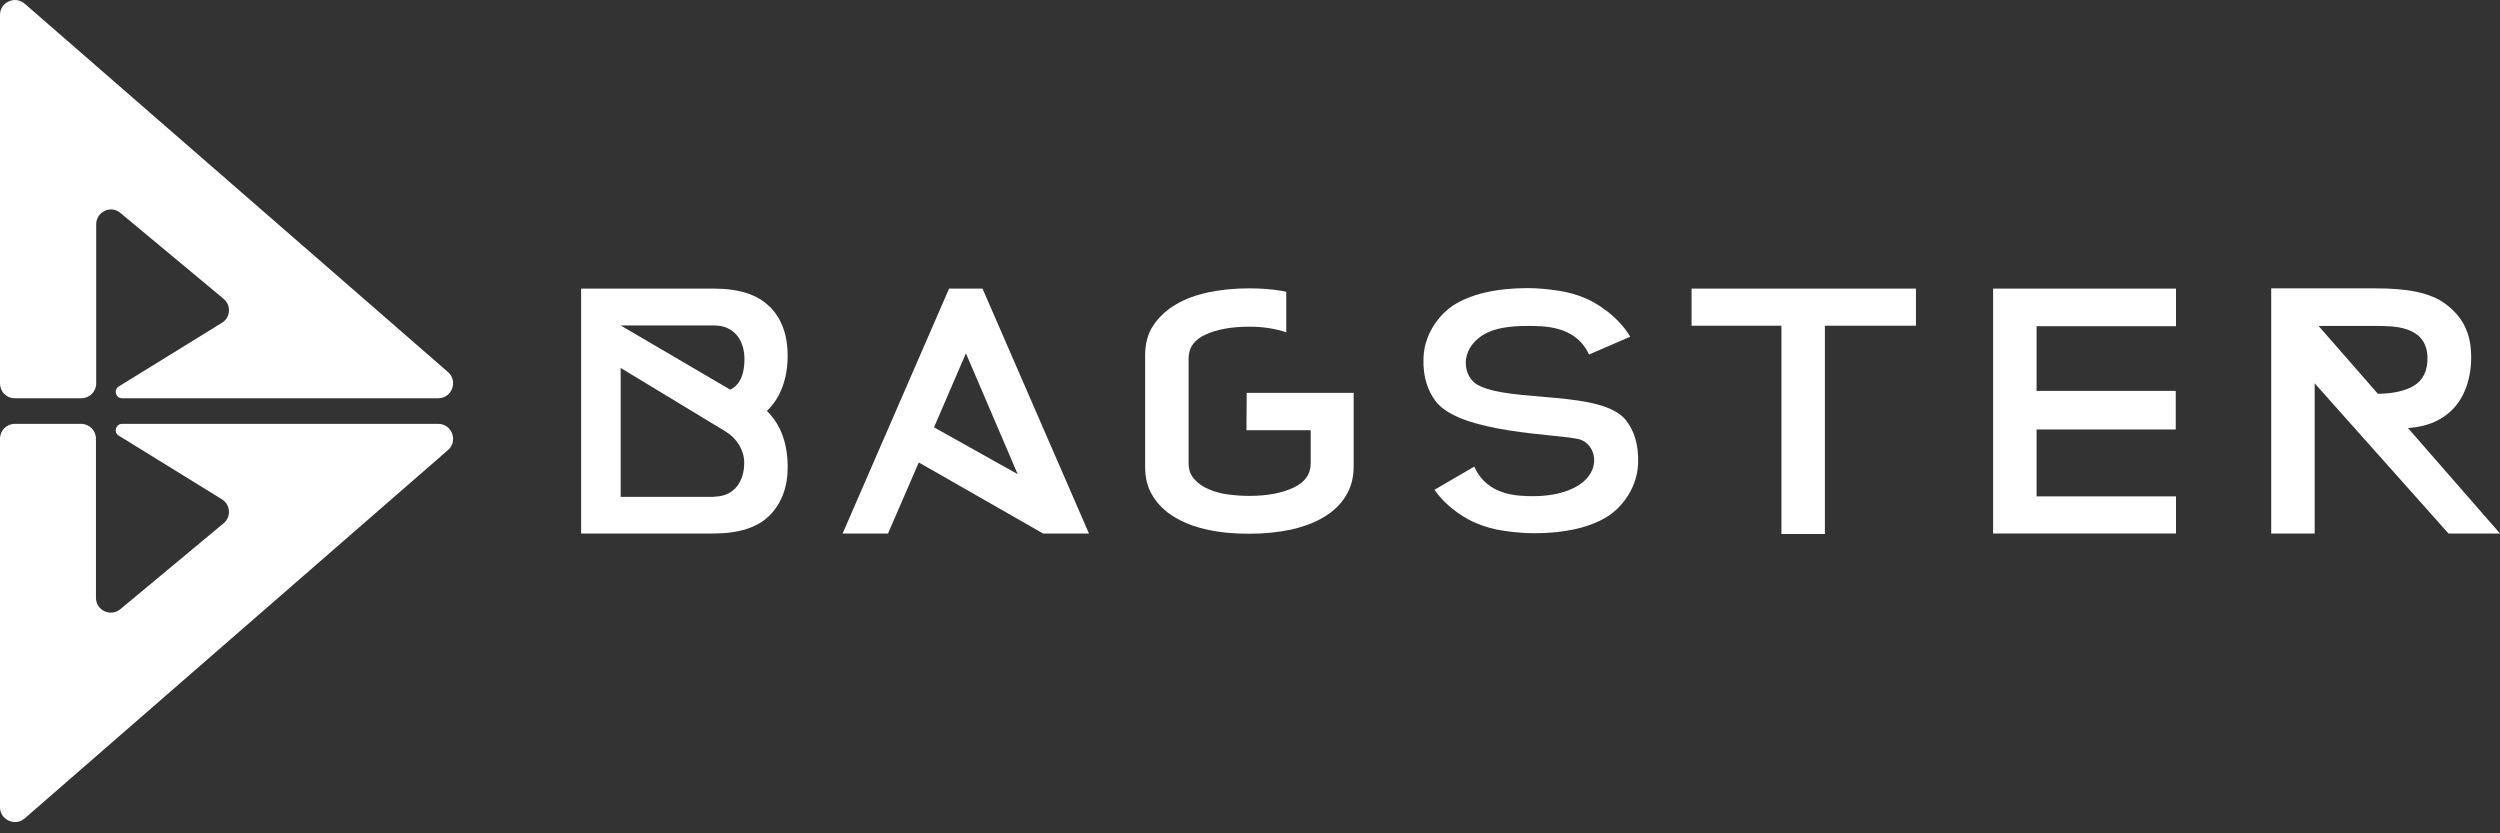
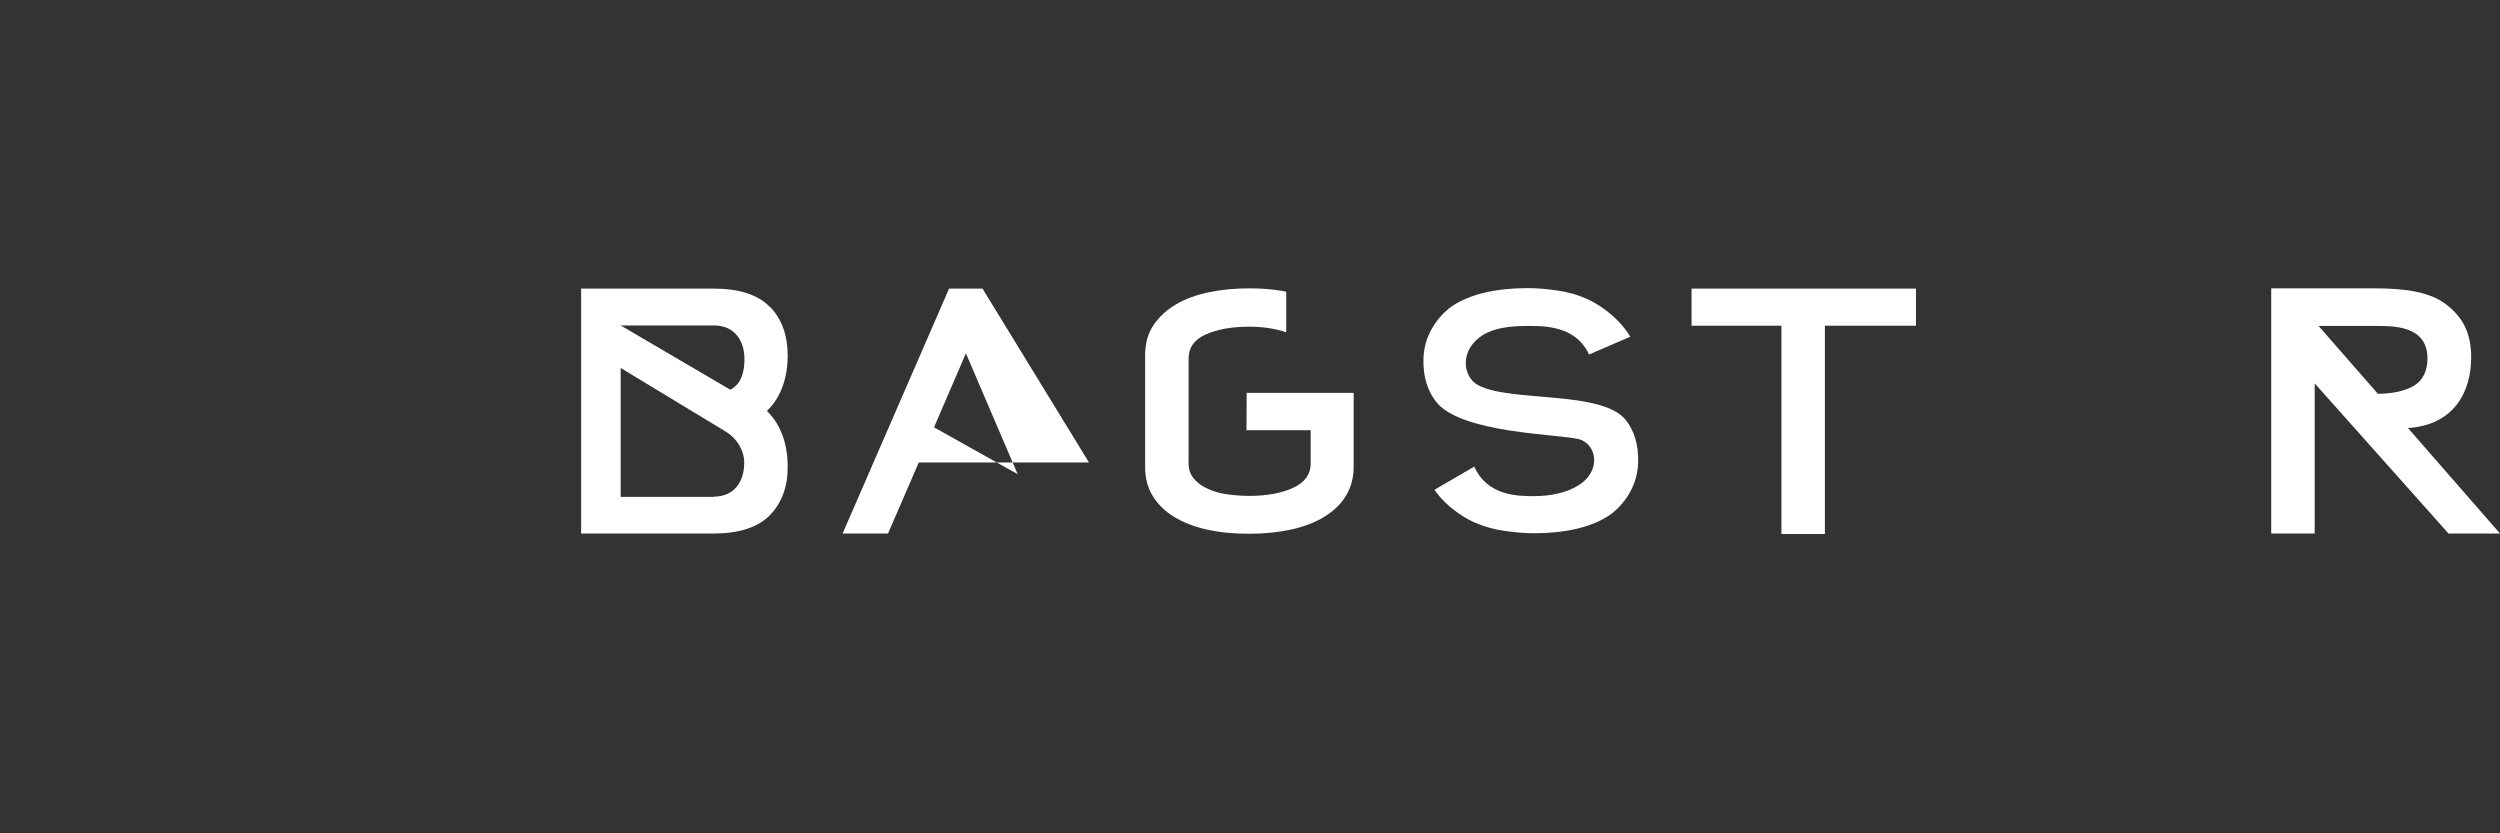
<svg xmlns="http://www.w3.org/2000/svg" width="150" height="50" viewBox="0 0 150 50" fill="none">
  <rect x="0" y="0" width="150" height="50" fill="#333333" stroke="none" />
  <g clip-path="url(#clip0_4512_3841)">
    <path d="M101.494 19.543H106.885V32.039H109.493V19.543H114.957V17.316H101.494V19.543Z" fill="white" />
-     <path d="M119.587 32.01H130.56V29.783H122.195V25.769H130.545V23.454H122.195V19.572H130.56V17.316H119.587V32.01Z" fill="white" />
    <path d="M74.817 25.813H78.641V27.805C78.641 28.45 78.303 28.933 77.615 29.256C76.941 29.578 76.047 29.754 74.963 29.754C74.538 29.754 74.114 29.724 73.674 29.666C73.235 29.607 72.854 29.505 72.502 29.343C72.151 29.197 71.872 28.992 71.653 28.743C71.433 28.494 71.316 28.186 71.316 27.805V21.52C71.316 20.861 71.653 20.378 72.341 20.07C73.015 19.762 73.894 19.601 74.963 19.601C75.784 19.601 76.516 19.718 77.175 19.938V17.506C77.073 17.492 76.985 17.462 76.882 17.448C76.267 17.345 75.623 17.301 74.978 17.301C74.114 17.301 73.293 17.375 72.531 17.536C71.77 17.697 71.111 17.931 70.554 18.268C69.997 18.59 69.543 19.015 69.206 19.513C68.869 20.012 68.708 20.612 68.708 21.315V28.025C68.708 28.684 68.854 29.256 69.162 29.754C69.47 30.252 69.894 30.677 70.451 31.014C71.008 31.351 71.667 31.614 72.429 31.775C73.191 31.951 74.04 32.024 74.963 32.024C75.886 32.024 76.707 31.936 77.469 31.775C78.23 31.599 78.904 31.351 79.446 31.014C80.003 30.677 80.442 30.266 80.75 29.754C81.058 29.256 81.219 28.67 81.219 28.01V23.571H74.802L74.788 25.828L74.817 25.813Z" fill="white" />
-     <path d="M56.944 17.316L50.557 32.01H53.282L55.127 27.747L62.584 32.01H65.338L58.951 17.316H56.929H56.944ZM56.036 25.652L57.955 21.198L61.061 28.45L56.036 25.637V25.652Z" fill="white" />
+     <path d="M56.944 17.316L50.557 32.01H53.282L55.127 27.747H65.338L58.951 17.316H56.929H56.944ZM56.036 25.652L57.955 21.198L61.061 28.45L56.036 25.637V25.652Z" fill="white" />
    <path d="M46.191 18.415C45.473 17.682 44.36 17.316 42.822 17.316H34.867V32.01H42.822C44.345 32.01 45.473 31.643 46.191 30.911C46.909 30.178 47.275 29.197 47.261 27.952C47.246 26.018 46.425 25.066 46.015 24.655C46.44 24.245 47.246 23.293 47.261 21.359C47.261 20.114 46.909 19.133 46.191 18.4V18.415ZM42.851 29.812H37.24V22.077L43.554 25.901C44.199 26.296 44.638 26.985 44.653 27.732C44.667 28.889 44.052 29.798 42.836 29.798L42.851 29.812ZM43.818 23.381L37.24 19.528H42.851C44.067 19.528 44.682 20.436 44.667 21.594C44.653 22.692 44.257 23.161 43.818 23.381Z" fill="white" />
    <path d="M88.69 23.117C87.767 22.619 87.518 20.978 89.027 20.07C89.657 19.689 90.566 19.557 91.65 19.557C92.587 19.557 94.536 19.513 95.341 21.271L97.817 20.202C96.997 18.84 95.62 18.107 95.18 17.917C94.638 17.682 94.067 17.521 93.451 17.433C92.851 17.345 92.25 17.287 91.65 17.287C90.727 17.287 89.877 17.375 89.115 17.55C88.353 17.726 87.709 17.99 87.167 18.341C86.625 18.693 85.467 19.792 85.409 21.477C85.365 22.678 85.702 23.483 86.127 24.055C87.562 26.018 93.525 26.033 94.755 26.355C95.766 26.633 96.162 28.245 94.653 29.153C94.023 29.534 93.115 29.768 92.031 29.768C91.093 29.768 89.247 29.768 88.456 27.996L86.068 29.387C86.888 30.559 88.09 31.189 88.514 31.365C89.057 31.599 89.628 31.761 90.243 31.849C90.844 31.936 91.445 31.995 92.045 31.995C92.968 31.995 93.818 31.907 94.58 31.731C95.341 31.556 95.986 31.292 96.528 30.94C97.07 30.589 98.227 29.49 98.286 27.805C98.33 26.604 98.008 25.798 97.568 25.227C96.147 23.396 90.668 24.157 88.705 23.117H88.69Z" fill="white" />
    <path d="M144.477 25.681C147.246 25.505 148.271 23.498 148.271 21.447C148.271 19.924 147.729 19.015 146.792 18.283C145.839 17.536 144.389 17.301 142.529 17.301H136.273V32.01H138.881V23L146.909 32.01H150L144.477 25.681ZM139.13 19.557H142.514C143.554 19.557 145.605 19.513 145.649 21.447C145.664 22.253 145.371 22.824 144.829 23.147C144.316 23.454 143.598 23.615 142.675 23.63L139.115 19.557H139.13Z" fill="white" />
-     <path d="M1.48 0.22C0.908 -0.279 0 0.132 0 0.893V23C0 23.498 0.381 23.894 0.879 23.894H4.878C5.377 23.894 5.772 23.498 5.772 23V13.463C5.772 12.701 6.651 12.291 7.222 12.774L13.419 17.931C13.888 18.327 13.829 19.059 13.317 19.367L7.12 23.191C6.798 23.396 6.944 23.894 7.325 23.894H26.297C27.117 23.894 27.498 22.868 26.883 22.326L1.48 0.22Z" fill="white" />
-     <path d="M26.297 25.432H7.325C6.944 25.432 6.798 25.93 7.12 26.135L13.317 29.959C13.829 30.281 13.888 31.014 13.419 31.395L7.222 36.551C6.636 37.035 5.757 36.625 5.757 35.863V26.326C5.757 25.828 5.362 25.432 4.864 25.432H0.894C0.396 25.432 0 25.828 0 26.326V48.432C0 49.194 0.908 49.604 1.48 49.106L26.883 27C27.498 26.458 27.117 25.432 26.297 25.432Z" fill="white" />
  </g>
  <defs>
    <clipPath id="clip0_4512_3841">
      <rect width="150" height="49.326" fill="white" />
    </clipPath>
  </defs>
</svg>